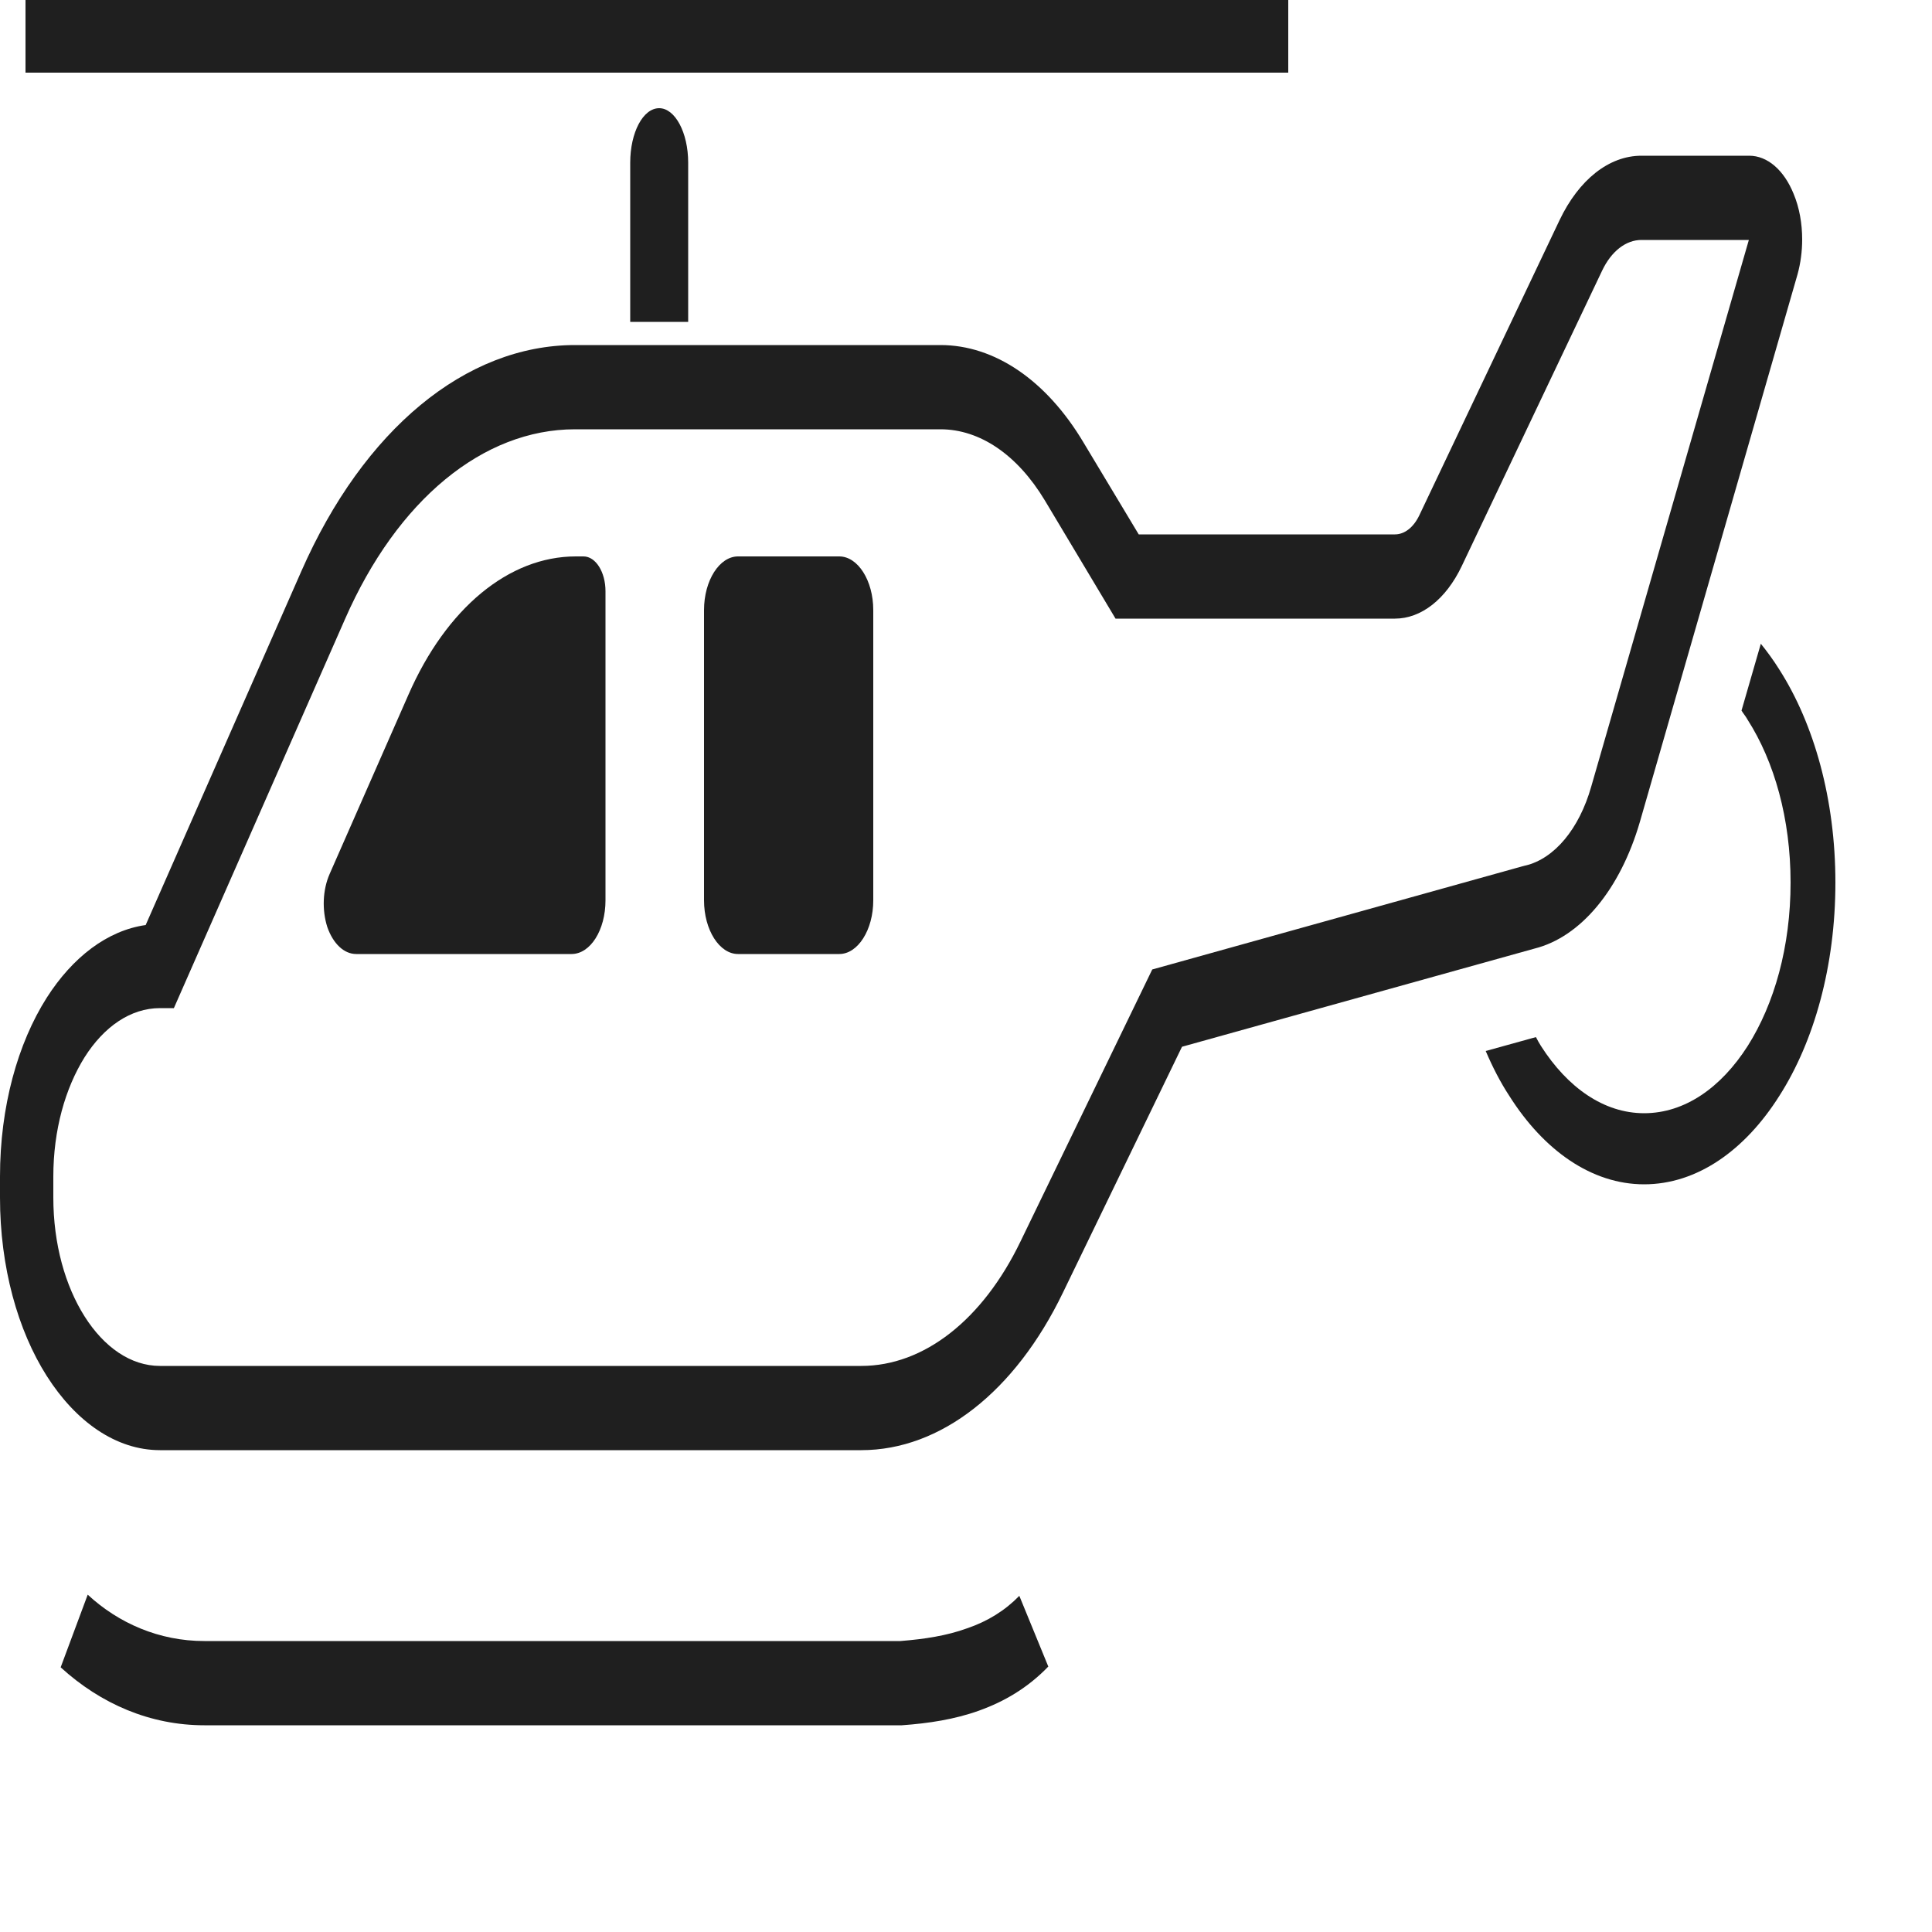
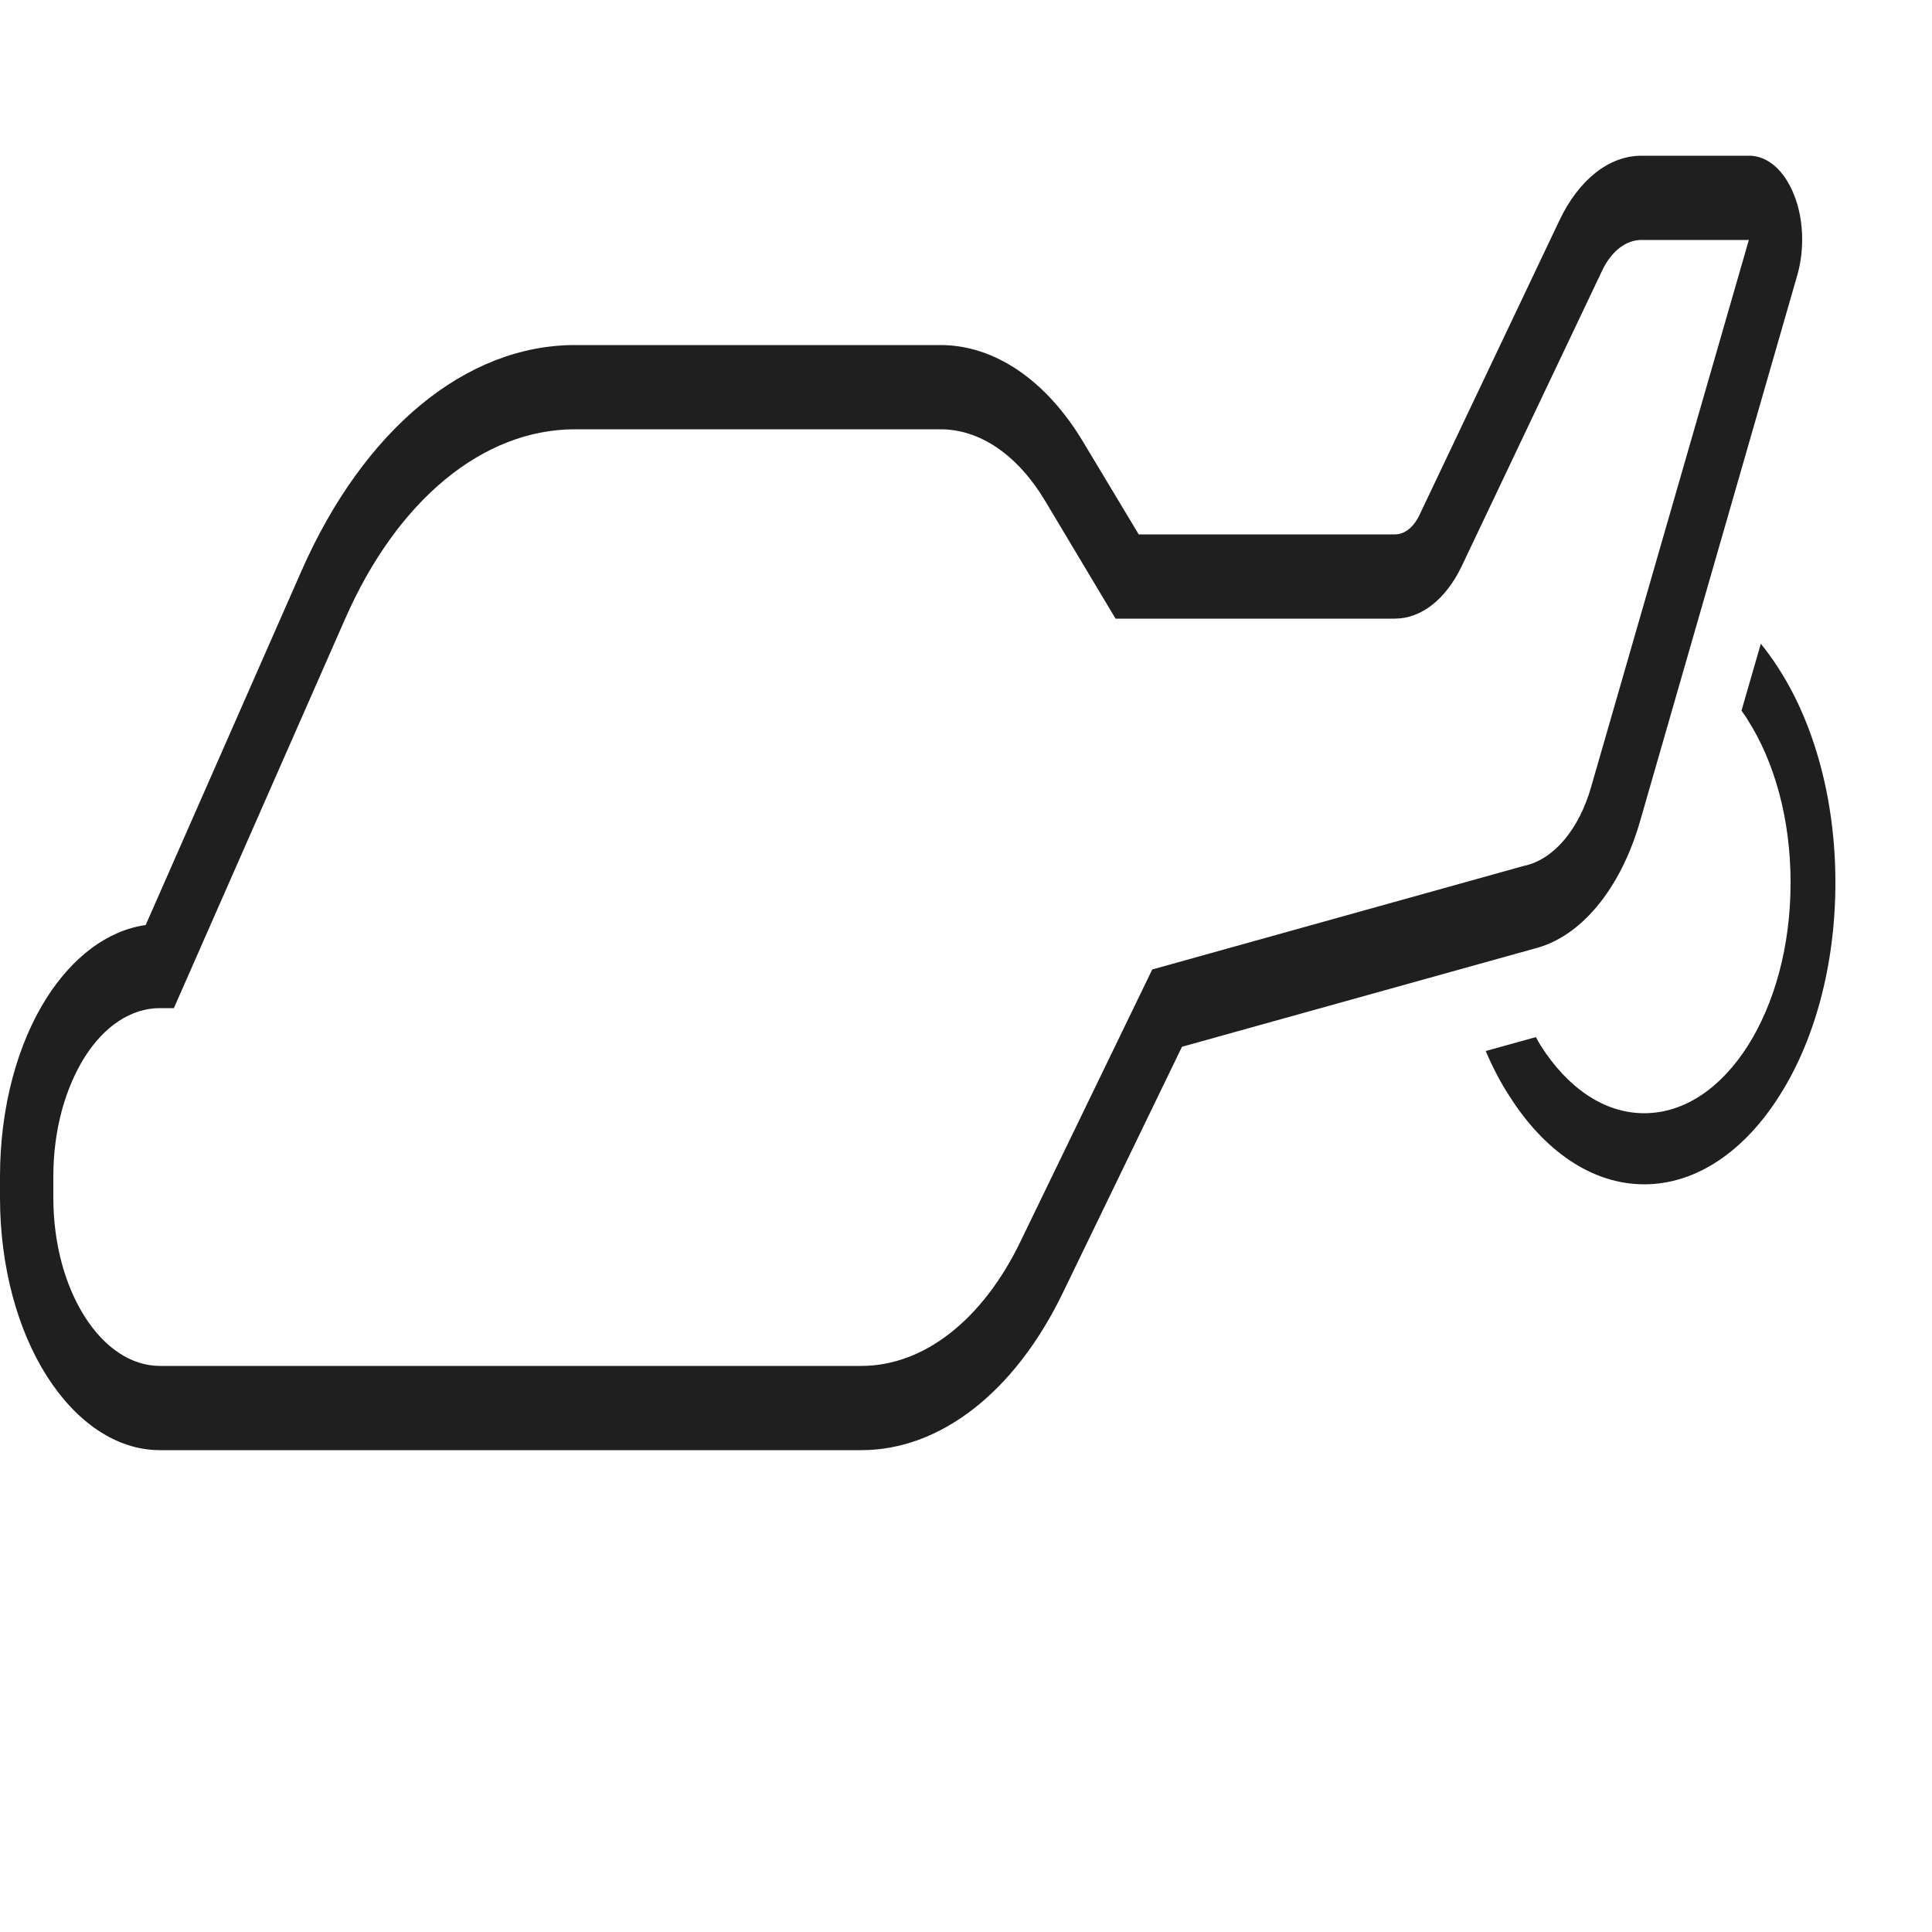
<svg xmlns="http://www.w3.org/2000/svg" fill="none" height="100%" overflow="visible" preserveAspectRatio="none" style="display: block;" viewBox="0 0 5 5" width="100%">
  <g id="Group">
-     <path d="M2.503 4.214C2.451 4.233 2.393 4.242 2.33 4.247H0.539H0.538C0.535 4.247 0.532 4.247 0.529 4.247C0.412 4.247 0.307 4.201 0.227 4.127L0.157 4.315C0.261 4.41 0.389 4.465 0.529 4.465C0.533 4.465 0.536 4.465 0.54 4.465H2.333L2.334 4.465C2.403 4.46 2.47 4.45 2.534 4.427C2.598 4.404 2.659 4.369 2.713 4.313L2.638 4.13C2.601 4.168 2.556 4.196 2.503 4.214Z" fill="#1F1F1F" id="Vector" />
-     <path d="M1.631 0.421V0.833H1.781V0.421C1.781 0.343 1.747 0.28 1.706 0.28C1.664 0.28 1.631 0.343 1.631 0.421Z" fill="#1F1F1F" id="Vector_2" />
    <path d="M4.244 2.127L4.652 0.71C4.66 0.681 4.664 0.65 4.664 0.62C4.664 0.579 4.657 0.538 4.642 0.502C4.617 0.44 4.574 0.403 4.527 0.403H4.248C4.164 0.403 4.086 0.465 4.036 0.57L3.673 1.334C3.658 1.365 3.635 1.383 3.61 1.383H2.947L2.804 1.145C2.708 0.984 2.574 0.893 2.434 0.893H1.488C1.205 0.893 0.941 1.112 0.78 1.478L0.377 2.394C0.278 2.408 0.188 2.477 0.121 2.582C0.046 2.7 -3.7087e-05 2.864 2.21868e-08 3.045V3.099C-3.7087e-05 3.279 0.046 3.443 0.121 3.561C0.196 3.679 0.3 3.753 0.414 3.753H0.676H1.314H2.229C2.434 3.753 2.627 3.602 2.751 3.345L3.059 2.709L3.971 2.455C4.091 2.425 4.193 2.302 4.244 2.127ZM3.947 2.24L2.982 2.509L2.641 3.213C2.543 3.416 2.391 3.535 2.229 3.535H1.314H0.676H0.414C0.338 3.535 0.269 3.486 0.219 3.407C0.169 3.328 0.138 3.22 0.138 3.099V3.045C0.138 2.924 0.169 2.816 0.219 2.736C0.269 2.657 0.338 2.609 0.414 2.609H0.45L0.893 1.602C1.028 1.294 1.25 1.111 1.488 1.111H2.434C2.536 1.111 2.633 1.177 2.704 1.295L2.887 1.601H3.61C3.678 1.601 3.742 1.551 3.783 1.465L4.146 0.701C4.17 0.65 4.208 0.621 4.248 0.621H4.526L4.118 2.036C4.087 2.145 4.023 2.222 3.948 2.24L3.947 2.24Z" fill="#1F1F1F" id="Vector_3" />
-     <path d="M1.51 1.44H1.49C1.317 1.44 1.155 1.574 1.057 1.798L0.853 2.262C0.835 2.303 0.833 2.355 0.847 2.399C0.862 2.442 0.89 2.469 0.922 2.469H1.479C1.528 2.469 1.567 2.407 1.567 2.33V1.53C1.567 1.481 1.542 1.44 1.51 1.44Z" fill="#1F1F1F" id="Vector_4" />
-     <path d="M2.172 1.44H1.91C1.862 1.44 1.822 1.502 1.822 1.579V2.33C1.822 2.407 1.862 2.469 1.91 2.469H2.172C2.22 2.469 2.26 2.407 2.26 2.33V1.579C2.26 1.502 2.22 1.44 2.172 1.44Z" fill="#1F1F1F" id="Vector_5" />
    <path d="M4.605 1.733C4.59 1.709 4.574 1.687 4.557 1.666L4.507 1.839C4.512 1.847 4.518 1.854 4.523 1.863C4.592 1.971 4.634 2.119 4.634 2.284C4.634 2.45 4.592 2.598 4.523 2.707C4.454 2.815 4.36 2.881 4.255 2.881C4.151 2.881 4.057 2.815 3.988 2.707C3.983 2.699 3.979 2.692 3.975 2.684L3.845 2.72C3.863 2.762 3.883 2.801 3.906 2.836C3.995 2.977 4.119 3.065 4.255 3.065C4.392 3.065 4.516 2.977 4.605 2.836C4.695 2.695 4.75 2.5 4.75 2.284C4.75 2.069 4.695 1.874 4.605 1.733Z" fill="#1F1F1F" id="Vector_6" />
-     <path d="M3.334 0H0.066V0.188H3.334V0Z" fill="#1F1F1F" id="Vector_7" />
  </g>
</svg>